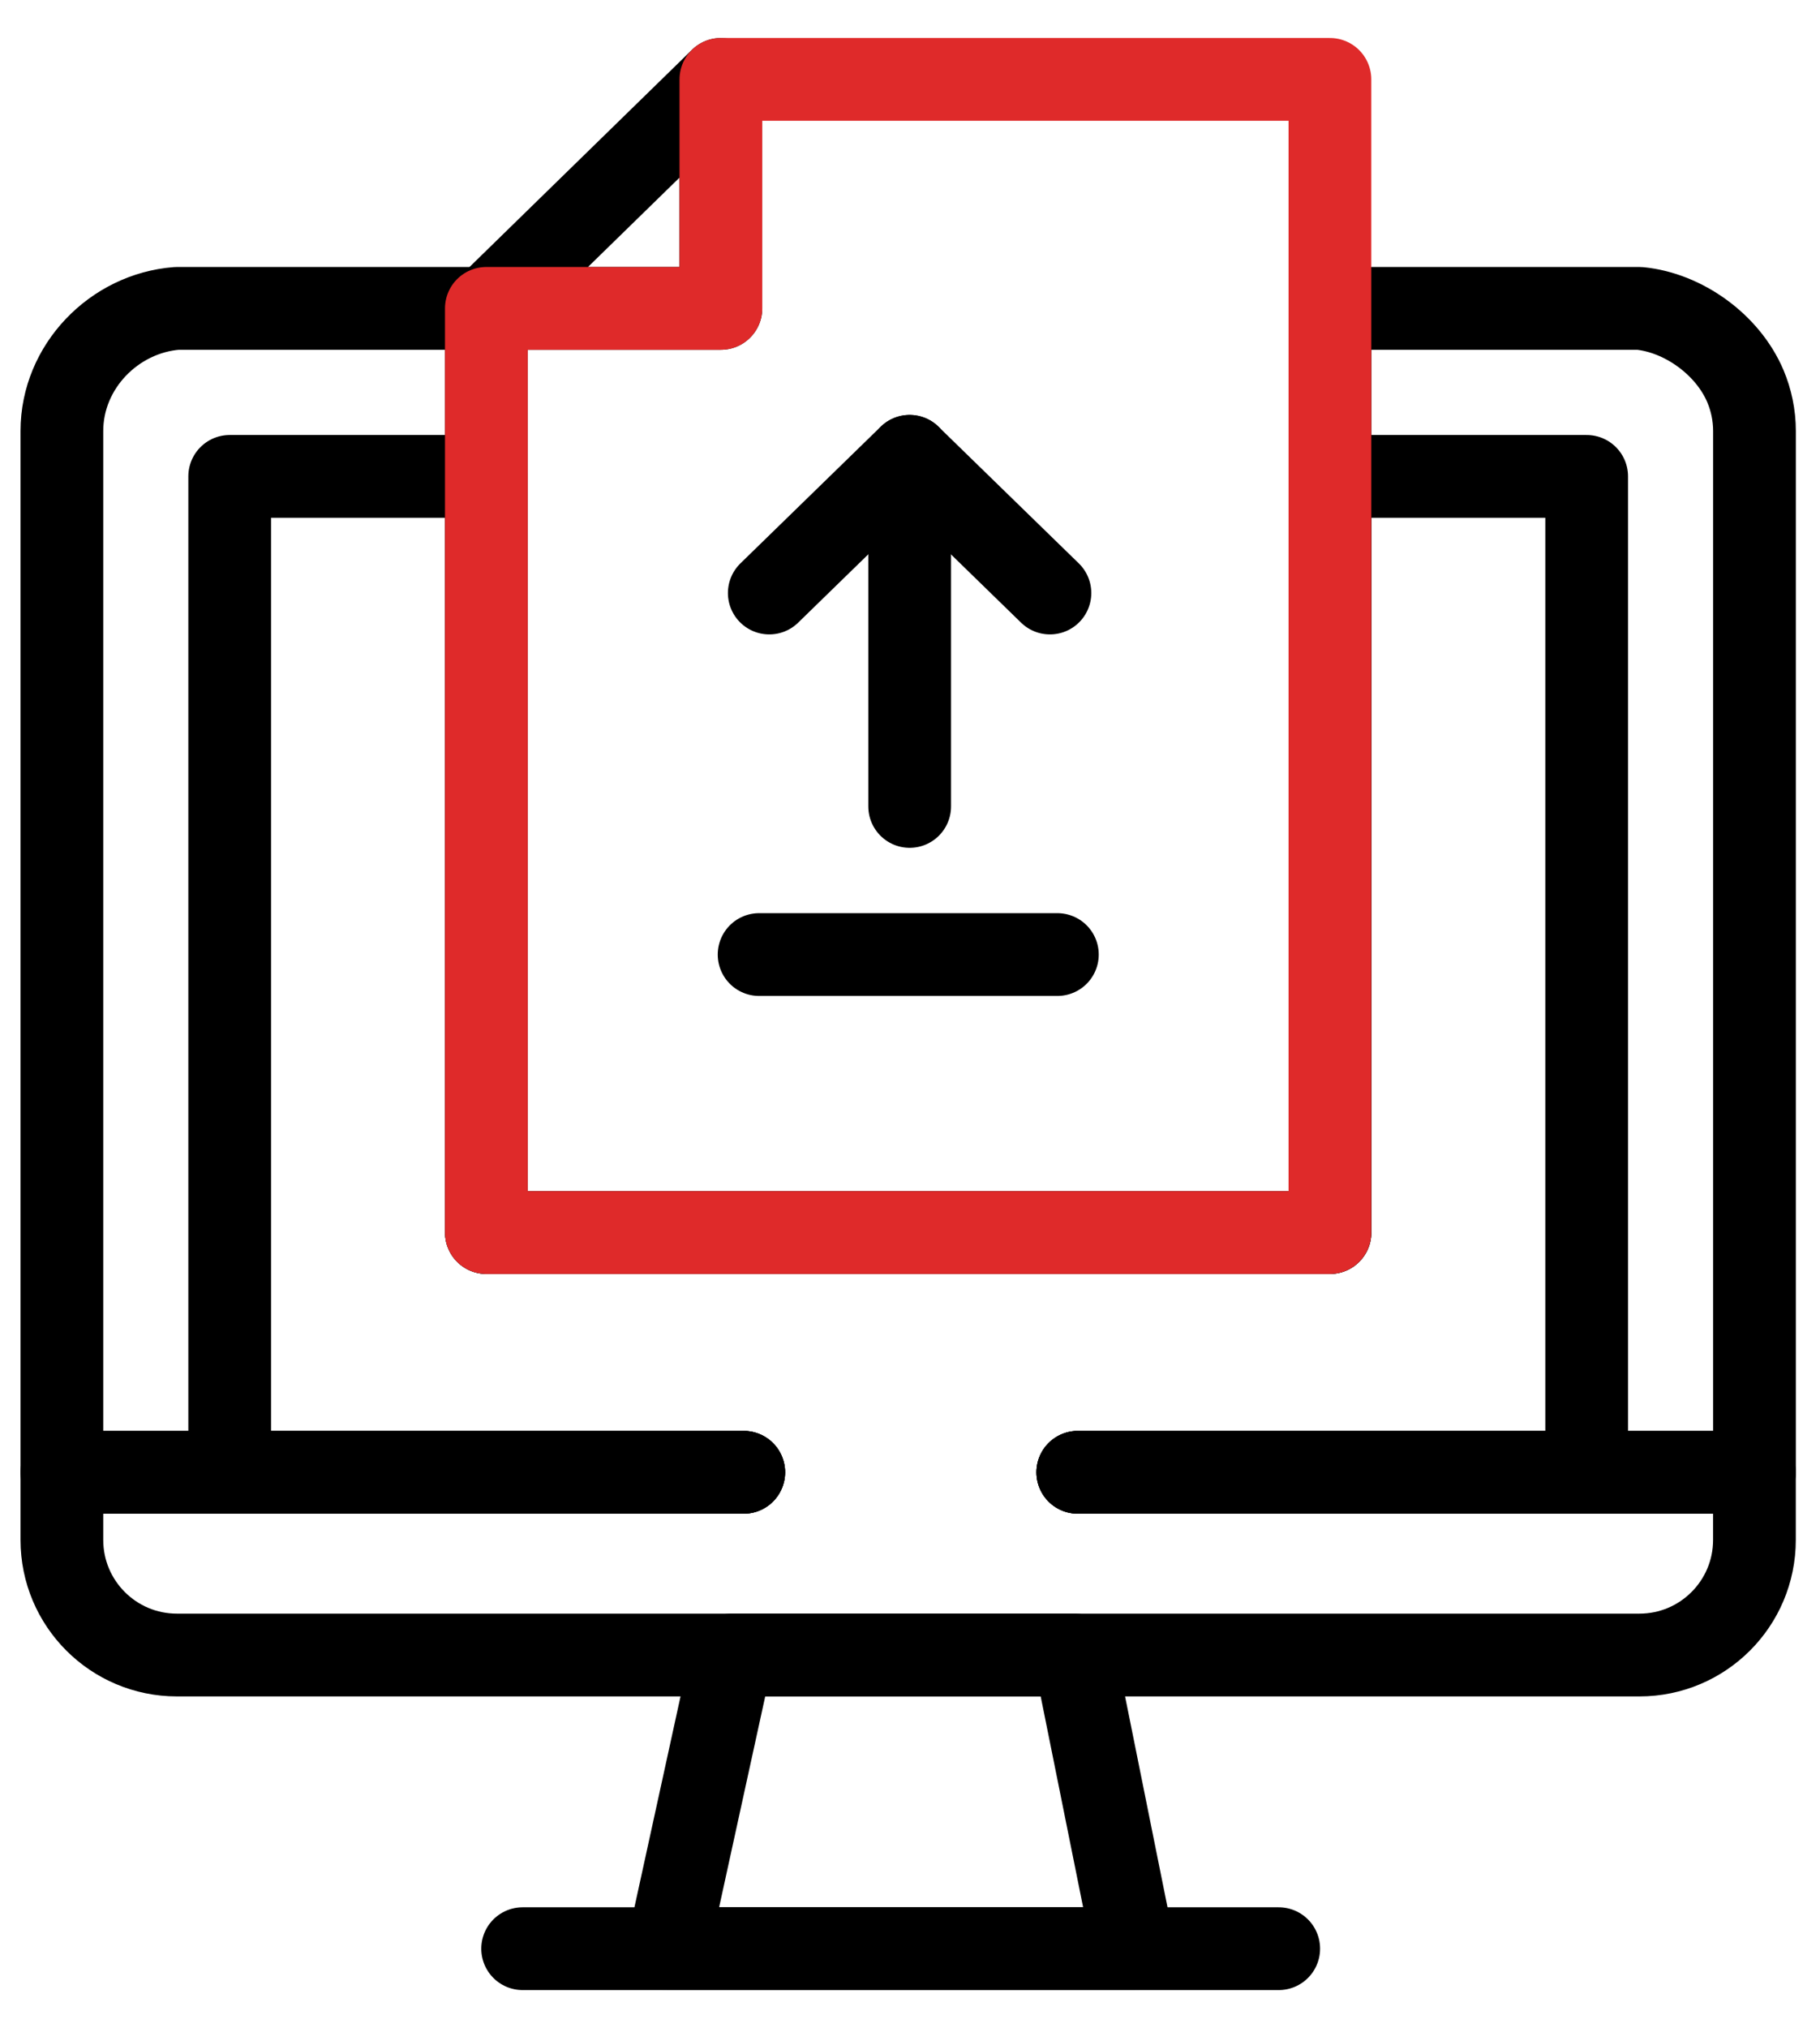
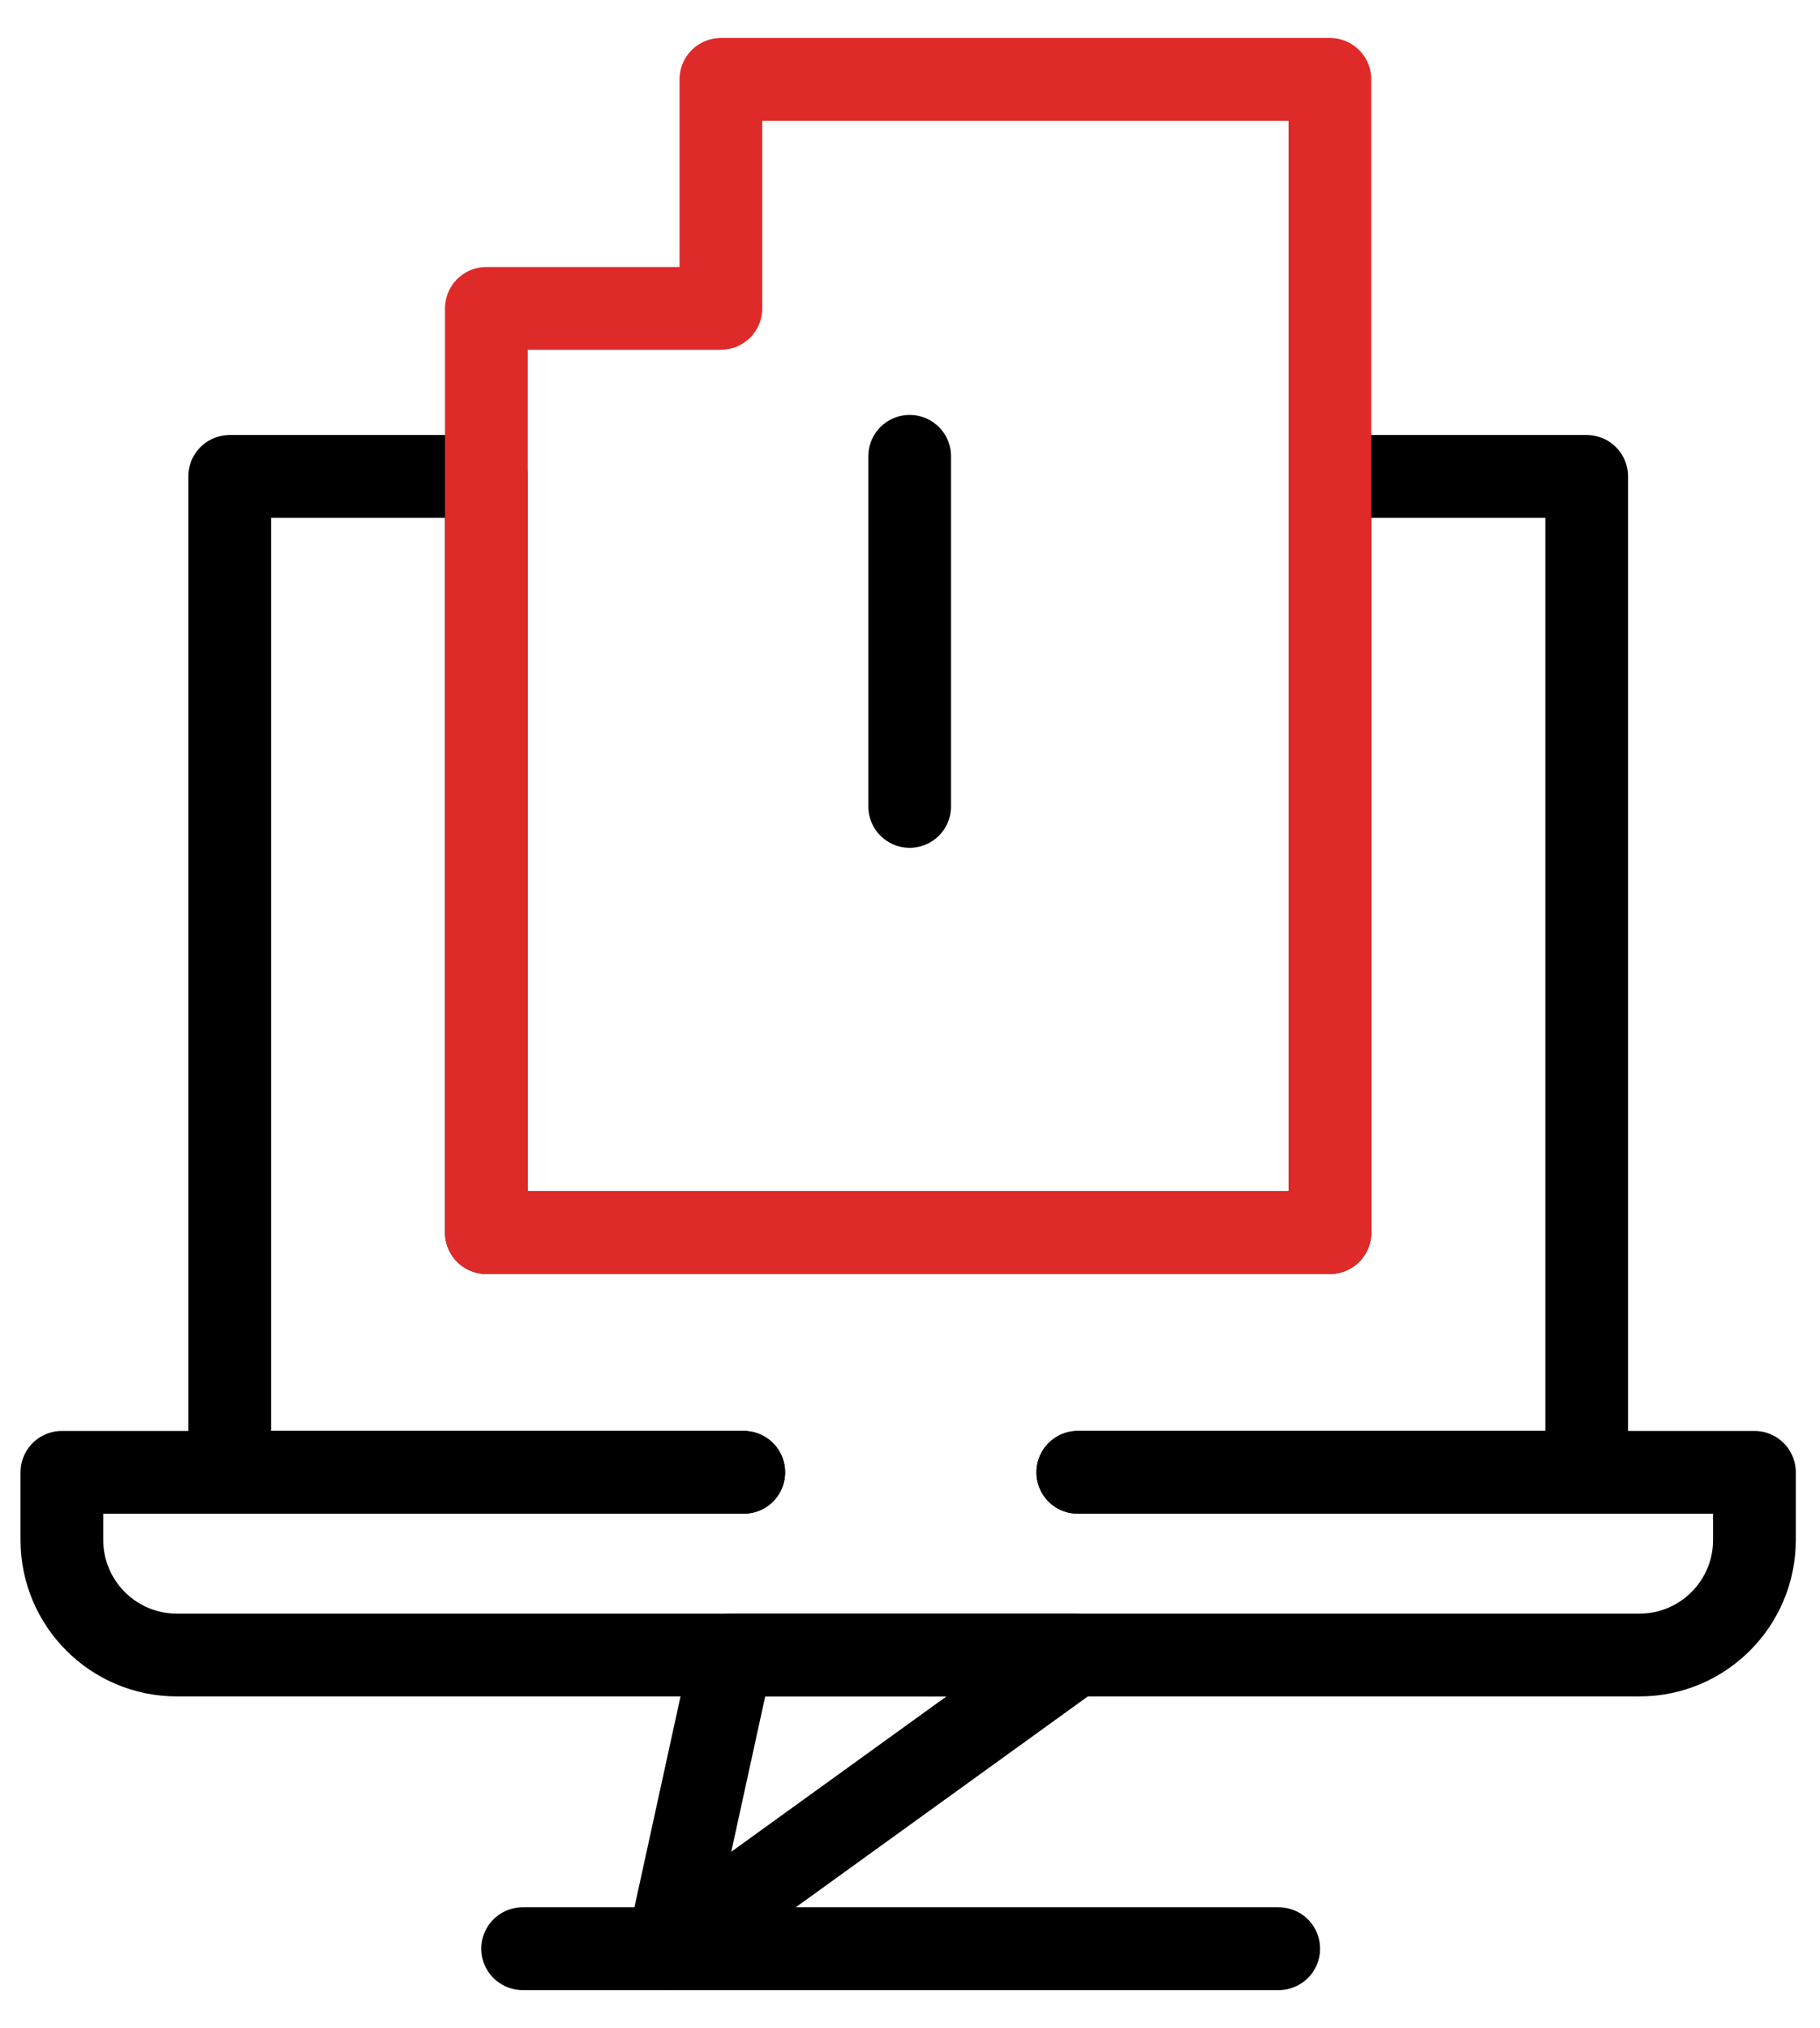
<svg xmlns="http://www.w3.org/2000/svg" width="44" height="49" viewBox="0 0 44 49" fill="none">
-   <path d="M16.143 47.082H27.407L25.978 39.986H17.695L16.143 47.082Z" stroke="black" stroke-width="2" stroke-miterlimit="10" stroke-linecap="round" stroke-linejoin="round" />
+   <path d="M16.143 47.082L25.978 39.986H17.695L16.143 47.082Z" stroke="black" stroke-width="2" stroke-miterlimit="10" stroke-linecap="round" stroke-linejoin="round" />
  <path d="M17.98 35.573H1.496V37.206C1.496 38.742 2.741 39.987 4.277 39.987H39.635C41.17 39.987 42.415 38.742 42.415 37.206V35.573H26.056" stroke="black" stroke-width="2" stroke-miterlimit="10" stroke-linecap="round" stroke-linejoin="round" />
-   <path d="M26.056 35.572H42.416V10.414C42.416 10.031 42.337 9.665 42.197 9.332C41.769 8.321 40.691 7.553 39.635 7.451H32.153V29.78H11.759V7.451H4.277C2.761 7.568 1.496 8.855 1.496 10.414V35.572H17.981" stroke="black" stroke-width="2" stroke-miterlimit="10" stroke-linecap="round" stroke-linejoin="round" />
  <path d="M12.635 47.082H30.914" stroke="black" stroke-width="2" stroke-miterlimit="10" stroke-linecap="round" stroke-linejoin="round" />
  <path d="M26.057 35.572H38.359V11.51H32.153V29.78H11.759V11.51H5.553V35.572H17.981" stroke="black" stroke-width="2" stroke-miterlimit="10" stroke-linecap="round" stroke-linejoin="round" />
-   <path d="M11.758 7.451L17.428 1.918V7.451H11.758Z" stroke="black" stroke-width="2" stroke-miterlimit="10" stroke-linecap="round" stroke-linejoin="round" />
  <path d="M17.428 1.918V7.451H11.758V29.78H32.152V1.918H17.428Z" stroke="#DF2A2A" stroke-width="2" stroke-miterlimit="10" stroke-linecap="round" stroke-linejoin="round" />
-   <path d="M18.352 23.063H25.563" stroke="black" stroke-width="2" stroke-miterlimit="10" stroke-linecap="round" stroke-linejoin="round" />
  <path d="M21.992 19.484V11.025" stroke="black" stroke-width="2" stroke-miterlimit="10" stroke-linecap="round" stroke-linejoin="round" />
-   <path d="M25.383 14.328L21.99 11.025L18.598 14.328" stroke="black" stroke-width="2" stroke-miterlimit="10" stroke-linecap="round" stroke-linejoin="round" />
</svg>